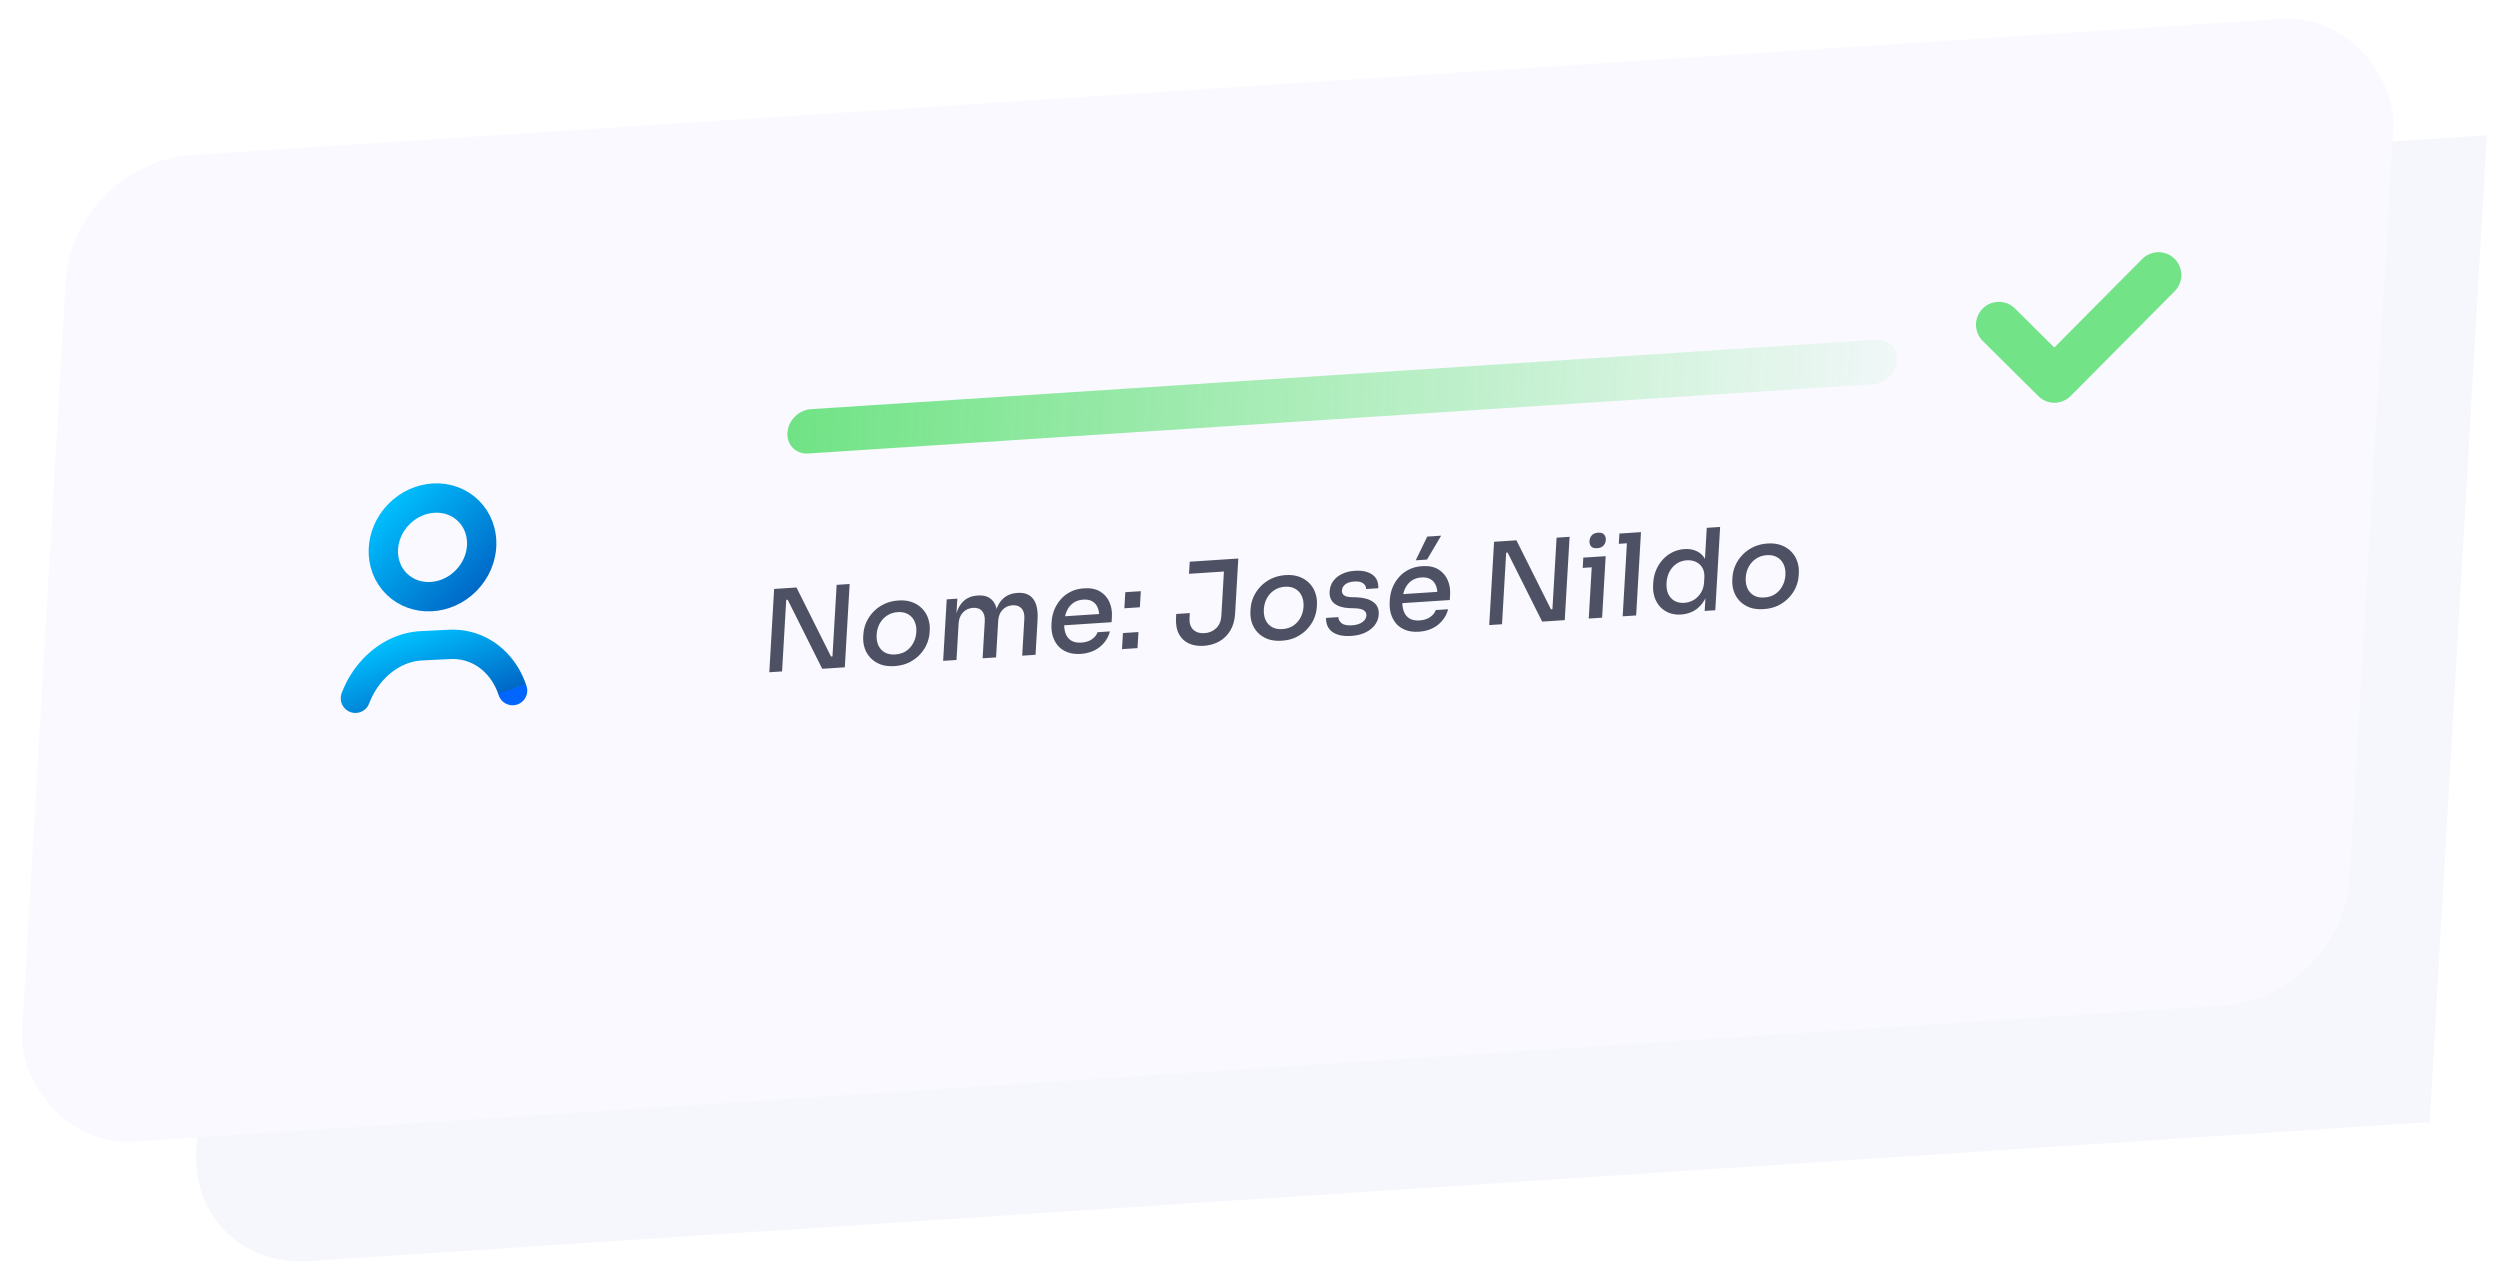
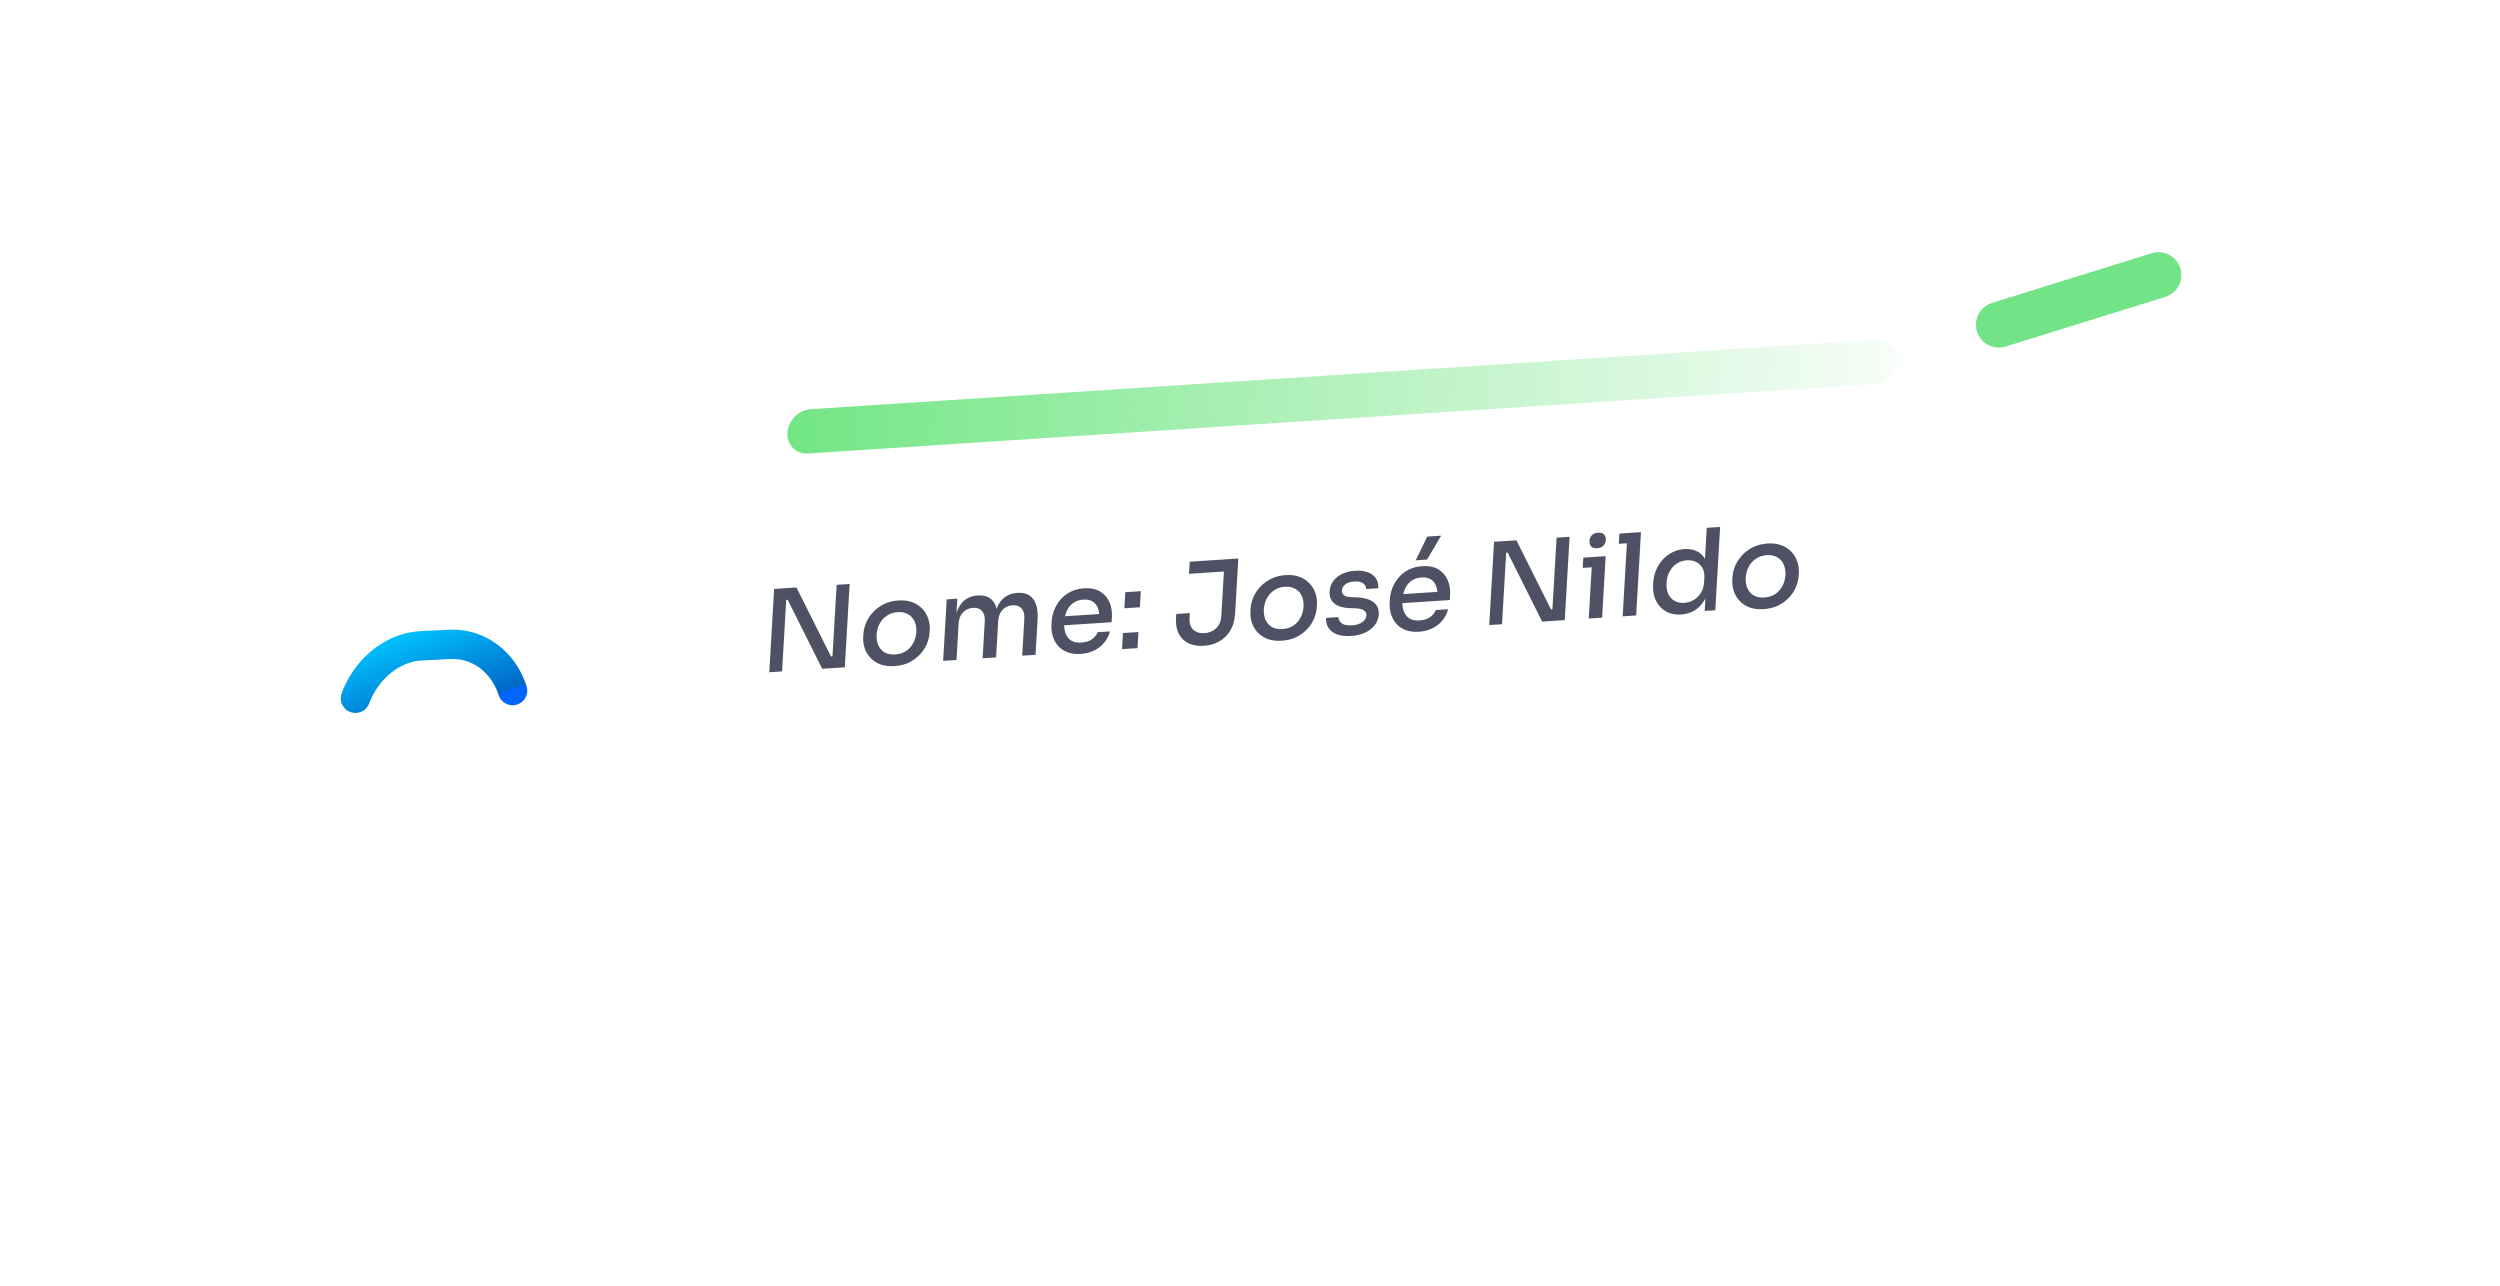
<svg xmlns="http://www.w3.org/2000/svg" width="140" height="72" viewBox="0 0 140 72" fill="none">
-   <path d="M13.43 22.421C13.642 18.762 16.779 15.603 20.435 15.363L139.263 7.575L136.058 62.832L17.23 70.621C13.573 70.86 10.781 68.089 10.993 64.431L13.43 22.421Z" fill="#A6A6E7" fill-opacity="0.1" />
  <g filter="url(#filter0_b_8091_23704)">
-     <rect width="130.593" height="55.351" rx="6.635" transform="matrix(0.998 -0.065 -0.058 0.998 4.07 9.117)" fill="#F9F9FF" />
-   </g>
+     </g>
  <path d="M28.705 38.673C28.51 38.077 28.197 37.548 27.786 37.126V37.126C27.091 36.409 26.162 36.038 25.183 36.086L23.601 36.163C22.622 36.211 21.666 36.675 20.923 37.462V37.462C20.484 37.926 20.137 38.486 19.903 39.104" stroke="url(#paint0_linear_8091_23704)" stroke-width="1.643" stroke-linecap="round" stroke-linejoin="round" />
-   <path d="M26.23 28.605C27.272 29.631 27.216 31.378 26.107 32.509C24.997 33.639 23.253 33.724 22.211 32.699C21.17 31.674 21.225 29.927 22.335 28.796C23.445 27.666 25.189 27.58 26.23 28.605" stroke="url(#paint1_linear_8091_23704)" stroke-width="1.643" stroke-linecap="round" stroke-linejoin="round" />
  <path d="M43.081 37.646L43.351 32.981L44.603 32.899L46.536 36.764L46.747 36.75L46.612 36.874L46.852 32.752L47.58 32.704L47.309 37.369L46.044 37.452L44.111 33.587L43.901 33.601L44.035 33.477L43.796 37.599L43.081 37.646ZM50.097 37.301C49.794 37.321 49.531 37.289 49.307 37.206C49.083 37.119 48.897 36.998 48.749 36.842C48.601 36.686 48.492 36.507 48.424 36.303C48.355 36.095 48.327 35.879 48.34 35.653L48.348 35.525C48.361 35.299 48.414 35.077 48.507 34.859C48.605 34.64 48.737 34.443 48.904 34.266C49.076 34.085 49.28 33.938 49.516 33.825C49.751 33.712 50.016 33.646 50.31 33.627C50.604 33.607 50.861 33.639 51.081 33.722C51.305 33.805 51.493 33.927 51.645 34.087C51.797 34.242 51.907 34.424 51.976 34.631C52.049 34.839 52.079 35.056 52.066 35.281L52.058 35.409C52.045 35.635 51.992 35.857 51.899 36.075C51.806 36.289 51.675 36.485 51.508 36.661C51.341 36.838 51.139 36.984 50.904 37.102C50.668 37.215 50.399 37.281 50.097 37.301ZM50.134 36.649C50.369 36.634 50.572 36.57 50.744 36.457C50.916 36.339 51.05 36.188 51.145 36.004C51.245 35.819 51.302 35.616 51.315 35.394C51.328 35.168 51.295 34.969 51.215 34.796C51.136 34.623 51.017 34.49 50.857 34.399C50.697 34.303 50.502 34.263 50.272 34.278C50.042 34.293 49.841 34.36 49.669 34.477C49.497 34.59 49.361 34.739 49.261 34.924C49.161 35.109 49.105 35.314 49.092 35.54C49.079 35.761 49.11 35.959 49.184 36.132C49.263 36.305 49.383 36.44 49.543 36.535C49.703 36.627 49.9 36.665 50.134 36.649ZM52.816 37.008L53.016 33.564L53.61 33.525L53.524 35.007L53.454 35.012C53.474 34.671 53.533 34.381 53.632 34.141C53.735 33.901 53.877 33.713 54.059 33.578C54.245 33.443 54.47 33.367 54.734 33.349L54.766 33.347C55.034 33.33 55.252 33.377 55.42 33.489C55.591 33.601 55.713 33.771 55.785 34C55.86 34.228 55.888 34.513 55.869 34.854L55.664 34.867C55.684 34.526 55.745 34.236 55.848 33.996C55.951 33.755 56.096 33.568 56.282 33.432C56.468 33.297 56.693 33.221 56.957 33.203L56.989 33.201C57.257 33.184 57.477 33.231 57.649 33.343C57.821 33.455 57.944 33.625 58.02 33.853C58.096 34.082 58.124 34.366 58.104 34.707L57.99 36.669L57.243 36.718L57.363 34.648C57.378 34.396 57.325 34.204 57.206 34.072C57.09 33.94 56.922 33.881 56.7 33.895C56.471 33.91 56.283 33.997 56.138 34.155C55.993 34.309 55.914 34.516 55.899 34.775L55.78 36.814L55.027 36.864L55.147 34.793C55.161 34.541 55.111 34.349 54.995 34.217C54.88 34.084 54.712 34.026 54.49 34.04C54.26 34.055 54.071 34.142 53.922 34.3C53.777 34.454 53.697 34.661 53.682 34.921L53.564 36.959L52.816 37.008ZM60.524 36.618C60.226 36.637 59.969 36.603 59.754 36.515C59.538 36.428 59.365 36.305 59.234 36.148C59.103 35.987 59.008 35.805 58.948 35.6C58.892 35.392 58.87 35.177 58.883 34.955L58.89 34.834C58.903 34.608 58.95 34.389 59.03 34.175C59.115 33.958 59.233 33.761 59.383 33.586C59.533 33.406 59.718 33.26 59.936 33.148C60.159 33.032 60.413 32.964 60.699 32.946C61.069 32.921 61.373 32.982 61.611 33.128C61.849 33.273 62.022 33.472 62.13 33.724C62.239 33.971 62.284 34.244 62.267 34.543L62.25 34.843L59.196 35.043L59.226 34.538L61.774 34.371L61.555 34.64C61.568 34.41 61.544 34.214 61.481 34.053C61.418 33.887 61.319 33.764 61.184 33.684C61.049 33.6 60.875 33.564 60.662 33.578C60.441 33.593 60.252 33.656 60.097 33.768C59.943 33.88 59.824 34.028 59.741 34.212C59.658 34.395 59.61 34.608 59.596 34.851C59.582 35.081 59.606 35.286 59.668 35.464C59.73 35.638 59.835 35.774 59.982 35.87C60.129 35.962 60.322 36.001 60.561 35.985C60.799 35.969 60.998 35.905 61.157 35.793C61.317 35.677 61.418 35.547 61.46 35.404L62.156 35.358C62.096 35.596 61.988 35.807 61.833 35.991C61.682 36.175 61.496 36.321 61.273 36.429C61.05 36.536 60.801 36.6 60.524 36.618ZM62.832 36.352L62.884 35.451L63.753 35.394L63.7 36.295L62.832 36.352ZM62.964 34.064L63.017 33.163L63.885 33.106L63.833 34.007L62.964 34.064ZM67.413 36.166C67.094 36.187 66.812 36.142 66.569 36.031C66.325 35.915 66.14 35.736 66.014 35.494C65.888 35.252 65.836 34.943 65.858 34.568L65.869 34.383L66.629 34.333L66.612 34.614C66.596 34.895 66.666 35.112 66.823 35.263C66.98 35.409 67.191 35.474 67.454 35.457C67.714 35.44 67.932 35.347 68.107 35.178C68.282 35.006 68.378 34.779 68.395 34.498L68.547 31.877L69.313 31.827L69.167 34.351C69.145 34.726 69.057 35.044 68.901 35.305C68.746 35.565 68.539 35.77 68.281 35.918C68.026 36.062 67.737 36.145 67.413 36.166ZM66.585 32.133L66.624 31.456L69.345 31.277L69.306 31.955L66.585 32.133ZM71.78 35.88C71.478 35.9 71.215 35.868 70.99 35.785C70.766 35.698 70.58 35.577 70.432 35.421C70.284 35.265 70.176 35.085 70.107 34.882C70.039 34.674 70.011 34.457 70.024 34.231L70.031 34.104C70.045 33.878 70.098 33.656 70.191 33.438C70.289 33.219 70.421 33.021 70.588 32.845C70.76 32.664 70.963 32.517 71.199 32.404C71.435 32.291 71.7 32.224 71.993 32.205C72.287 32.186 72.544 32.218 72.764 32.301C72.989 32.384 73.177 32.505 73.329 32.665C73.481 32.821 73.591 33.002 73.66 33.21C73.733 33.418 73.762 33.634 73.749 33.86L73.742 33.988C73.729 34.214 73.675 34.436 73.582 34.654C73.489 34.868 73.359 35.063 73.192 35.24C73.025 35.416 72.823 35.563 72.587 35.681C72.352 35.794 72.083 35.86 71.78 35.88ZM71.818 35.228C72.052 35.213 72.255 35.148 72.427 35.035C72.6 34.918 72.734 34.767 72.829 34.583C72.929 34.398 72.985 34.194 72.998 33.973C73.011 33.747 72.978 33.548 72.899 33.375C72.82 33.202 72.701 33.069 72.54 32.978C72.38 32.882 72.186 32.842 71.956 32.857C71.726 32.872 71.525 32.938 71.352 33.056C71.18 33.169 71.044 33.318 70.945 33.503C70.845 33.688 70.788 33.893 70.775 34.119C70.762 34.34 70.793 34.538 70.868 34.711C70.947 34.884 71.067 35.018 71.227 35.114C71.387 35.205 71.584 35.243 71.818 35.228ZM75.682 35.611C75.218 35.642 74.862 35.568 74.613 35.389C74.369 35.209 74.251 34.948 74.258 34.603L74.948 34.558C74.949 34.685 75.008 34.798 75.126 34.897C75.243 34.995 75.442 35.035 75.723 35.017C75.962 35.001 76.152 34.942 76.293 34.839C76.435 34.737 76.51 34.615 76.518 34.474C76.526 34.347 76.48 34.25 76.382 34.184C76.289 34.114 76.124 34.074 75.887 34.064L75.55 34.054C75.199 34.039 74.924 33.953 74.725 33.796C74.53 33.639 74.442 33.416 74.458 33.126C74.472 32.896 74.54 32.698 74.665 32.533C74.789 32.368 74.953 32.236 75.158 32.138C75.368 32.039 75.604 31.981 75.868 31.964C76.277 31.937 76.602 32.007 76.843 32.174C77.083 32.336 77.198 32.592 77.186 32.941L76.503 32.986C76.502 32.854 76.447 32.747 76.337 32.666C76.227 32.584 76.059 32.55 75.834 32.565C75.621 32.579 75.454 32.632 75.334 32.725C75.219 32.817 75.157 32.929 75.149 33.062C75.142 33.181 75.18 33.272 75.261 33.334C75.342 33.397 75.478 33.433 75.668 33.441L76.005 33.451C76.39 33.468 76.69 33.557 76.906 33.717C77.126 33.872 77.227 34.103 77.209 34.41C77.196 34.632 77.123 34.829 76.99 35.004C76.857 35.178 76.677 35.319 76.45 35.427C76.228 35.531 75.972 35.593 75.682 35.611ZM79.463 35.376C79.165 35.396 78.908 35.362 78.692 35.274C78.477 35.186 78.304 35.064 78.173 34.907C78.042 34.746 77.947 34.563 77.886 34.359C77.831 34.151 77.809 33.936 77.822 33.714L77.829 33.593C77.842 33.367 77.889 33.147 77.969 32.934C78.054 32.716 78.171 32.52 78.322 32.344C78.472 32.165 78.656 32.019 78.875 31.907C79.098 31.791 79.352 31.723 79.638 31.704C80.008 31.68 80.312 31.741 80.55 31.886C80.787 32.032 80.96 32.231 81.069 32.483C81.178 32.73 81.223 33.003 81.206 33.301L81.189 33.602L78.135 33.802L78.165 33.297L80.713 33.13L80.494 33.399C80.507 33.169 80.483 32.973 80.42 32.812C80.357 32.646 80.258 32.523 80.123 32.443C79.988 32.358 79.814 32.323 79.601 32.337C79.38 32.351 79.191 32.415 79.036 32.527C78.881 32.639 78.763 32.787 78.68 32.97C78.597 33.154 78.549 33.367 78.534 33.61C78.521 33.84 78.545 34.044 78.607 34.223C78.669 34.397 78.774 34.532 78.921 34.629C79.068 34.721 79.261 34.759 79.5 34.744C79.738 34.728 79.937 34.664 80.096 34.552C80.256 34.435 80.356 34.306 80.399 34.163L81.095 34.117C81.035 34.355 80.927 34.565 80.772 34.749C80.621 34.933 80.435 35.079 80.212 35.187C79.989 35.295 79.74 35.358 79.463 35.376ZM79.281 31.377L79.925 30.049L80.704 29.998L79.914 31.336L79.281 31.377ZM83.397 35.004L83.668 30.339L84.92 30.257L86.853 34.122L87.064 34.108L86.929 34.231L87.169 30.109L87.897 30.061L87.626 34.727L86.361 34.81L84.428 30.945L84.218 30.958L84.352 30.835L84.113 34.957L83.397 35.004ZM88.97 34.639L89.17 31.194L89.917 31.145L89.718 34.59L88.97 34.639ZM88.632 31.802L88.665 31.227L89.917 31.145L89.884 31.72L88.632 31.802ZM89.441 30.699C89.287 30.709 89.174 30.676 89.103 30.6C89.035 30.524 89.005 30.422 89.012 30.294C89.019 30.17 89.061 30.066 89.138 29.98C89.22 29.89 89.338 29.84 89.491 29.83C89.648 29.819 89.761 29.854 89.828 29.935C89.9 30.011 89.933 30.11 89.926 30.234C89.918 30.362 89.874 30.469 89.793 30.555C89.715 30.64 89.598 30.689 89.441 30.699ZM90.87 34.514L91.14 29.849L91.894 29.799L91.624 34.465L90.87 34.514ZM90.653 30.454L90.687 29.879L91.894 29.799L91.861 30.375L90.653 30.454ZM94.146 34.414C93.899 34.43 93.676 34.4 93.476 34.324C93.281 34.248 93.112 34.134 92.968 33.982C92.829 33.83 92.724 33.65 92.656 33.442C92.587 33.234 92.56 33.005 92.575 32.754L92.582 32.632C92.596 32.385 92.648 32.152 92.737 31.934C92.83 31.712 92.954 31.515 93.109 31.343C93.263 31.172 93.442 31.035 93.648 30.932C93.858 30.825 94.086 30.764 94.333 30.747C94.597 30.73 94.83 30.772 95.032 30.873C95.239 30.97 95.399 31.132 95.513 31.358C95.632 31.579 95.687 31.868 95.679 32.225L95.444 31.891L95.579 29.558L96.327 29.509L96.056 34.174L95.462 34.213L95.549 32.718L95.715 32.707C95.68 33.078 95.586 33.388 95.432 33.636C95.282 33.883 95.095 34.072 94.871 34.201C94.647 34.326 94.406 34.397 94.146 34.414ZM94.324 33.759C94.515 33.747 94.69 33.693 94.849 33.598C95.011 33.502 95.144 33.37 95.247 33.202C95.355 33.03 95.415 32.833 95.428 32.611L95.444 32.336C95.456 32.119 95.418 31.937 95.329 31.79C95.24 31.643 95.119 31.534 94.966 31.463C94.813 31.393 94.643 31.364 94.456 31.376C94.247 31.39 94.059 31.453 93.891 31.566C93.728 31.674 93.596 31.821 93.496 32.005C93.397 32.19 93.34 32.402 93.326 32.641C93.312 32.883 93.344 33.091 93.423 33.264C93.507 33.437 93.626 33.567 93.782 33.655C93.939 33.738 94.119 33.773 94.324 33.759ZM98.766 34.111C98.464 34.131 98.201 34.099 97.976 34.017C97.752 33.929 97.566 33.808 97.418 33.652C97.27 33.496 97.162 33.316 97.093 33.113C97.025 32.905 96.997 32.689 97.01 32.463L97.018 32.335C97.031 32.109 97.084 31.887 97.177 31.669C97.275 31.45 97.407 31.253 97.574 31.076C97.746 30.895 97.95 30.748 98.185 30.635C98.421 30.522 98.686 30.456 98.98 30.436C99.273 30.417 99.53 30.449 99.75 30.532C99.975 30.615 100.163 30.737 100.315 30.896C100.467 31.052 100.577 31.234 100.646 31.441C100.719 31.649 100.748 31.866 100.735 32.091L100.728 32.219C100.715 32.445 100.662 32.667 100.568 32.885C100.475 33.099 100.345 33.295 100.178 33.471C100.011 33.648 99.809 33.794 99.573 33.912C99.338 34.025 99.069 34.091 98.766 34.111ZM98.804 33.459C99.038 33.444 99.242 33.38 99.413 33.267C99.586 33.149 99.72 32.998 99.815 32.814C99.915 32.629 99.971 32.426 99.984 32.204C99.997 31.978 99.964 31.779 99.885 31.606C99.806 31.433 99.687 31.301 99.526 31.209C99.367 31.114 99.172 31.073 98.942 31.088C98.712 31.103 98.511 31.17 98.338 31.287C98.166 31.4 98.03 31.549 97.931 31.734C97.831 31.919 97.774 32.124 97.761 32.35C97.748 32.571 97.779 32.769 97.854 32.942C97.933 33.115 98.053 33.25 98.213 33.345C98.373 33.437 98.57 33.475 98.804 33.459Z" fill="#4D5163" />
  <line opacity="0.8" x1="1.244" y1="-1.244" x2="61.025" y2="-1.244" transform="matrix(0.998 -0.065 -0.058 0.998 44.023 25.477)" stroke="url(#paint2_linear_8091_23704)" stroke-width="2.488" stroke-linecap="round" />
-   <path d="M120.875 15.403L115.048 21.273L111.936 18.184" stroke="#72E387" stroke-width="2.561" stroke-linecap="round" stroke-linejoin="round" />
+   <path d="M120.875 15.403L111.936 18.184" stroke="#72E387" stroke-width="2.561" stroke-linecap="round" stroke-linejoin="round" />
  <defs>
    <filter id="filter0_b_8091_23704" x="-11.029" y="-11.27" width="157.305" height="87.493" filterUnits="userSpaceOnUse" color-interpolation-filters="sRGB">
      <feFlood flood-opacity="0" result="BackgroundImageFix" />
      <feGaussianBlur in="BackgroundImageFix" stdDeviation="6.133" />
      <feComposite in2="SourceAlpha" operator="in" result="effect1_backgroundBlur_8091_23704" />
      <feBlend mode="normal" in="SourceGraphic" in2="effect1_backgroundBlur_8091_23704" result="shape" />
    </filter>
    <linearGradient id="paint0_linear_8091_23704" x1="19.991" y1="36.34" x2="21.723" y2="41.107" gradientUnits="userSpaceOnUse">
      <stop stop-color="#00C2FF" />
      <stop offset="1" stop-color="#0067C6" />
      <stop offset="1" stop-color="#0066FF" />
    </linearGradient>
    <linearGradient id="paint1_linear_8091_23704" x1="21.554" y1="28.027" x2="26.825" y2="33.142" gradientUnits="userSpaceOnUse">
      <stop stop-color="#00C2FF" />
      <stop offset="1" stop-color="#0067C6" />
      <stop offset="1" stop-color="#0066FF" />
    </linearGradient>
    <linearGradient id="paint2_linear_8091_23704" x1="-30.27" y1="1" x2="66.161" y2="1" gradientUnits="userSpaceOnUse">
      <stop stop-color="#00D121" />
      <stop offset="1" stop-color="#00D121" stop-opacity="0" />
    </linearGradient>
  </defs>
</svg>